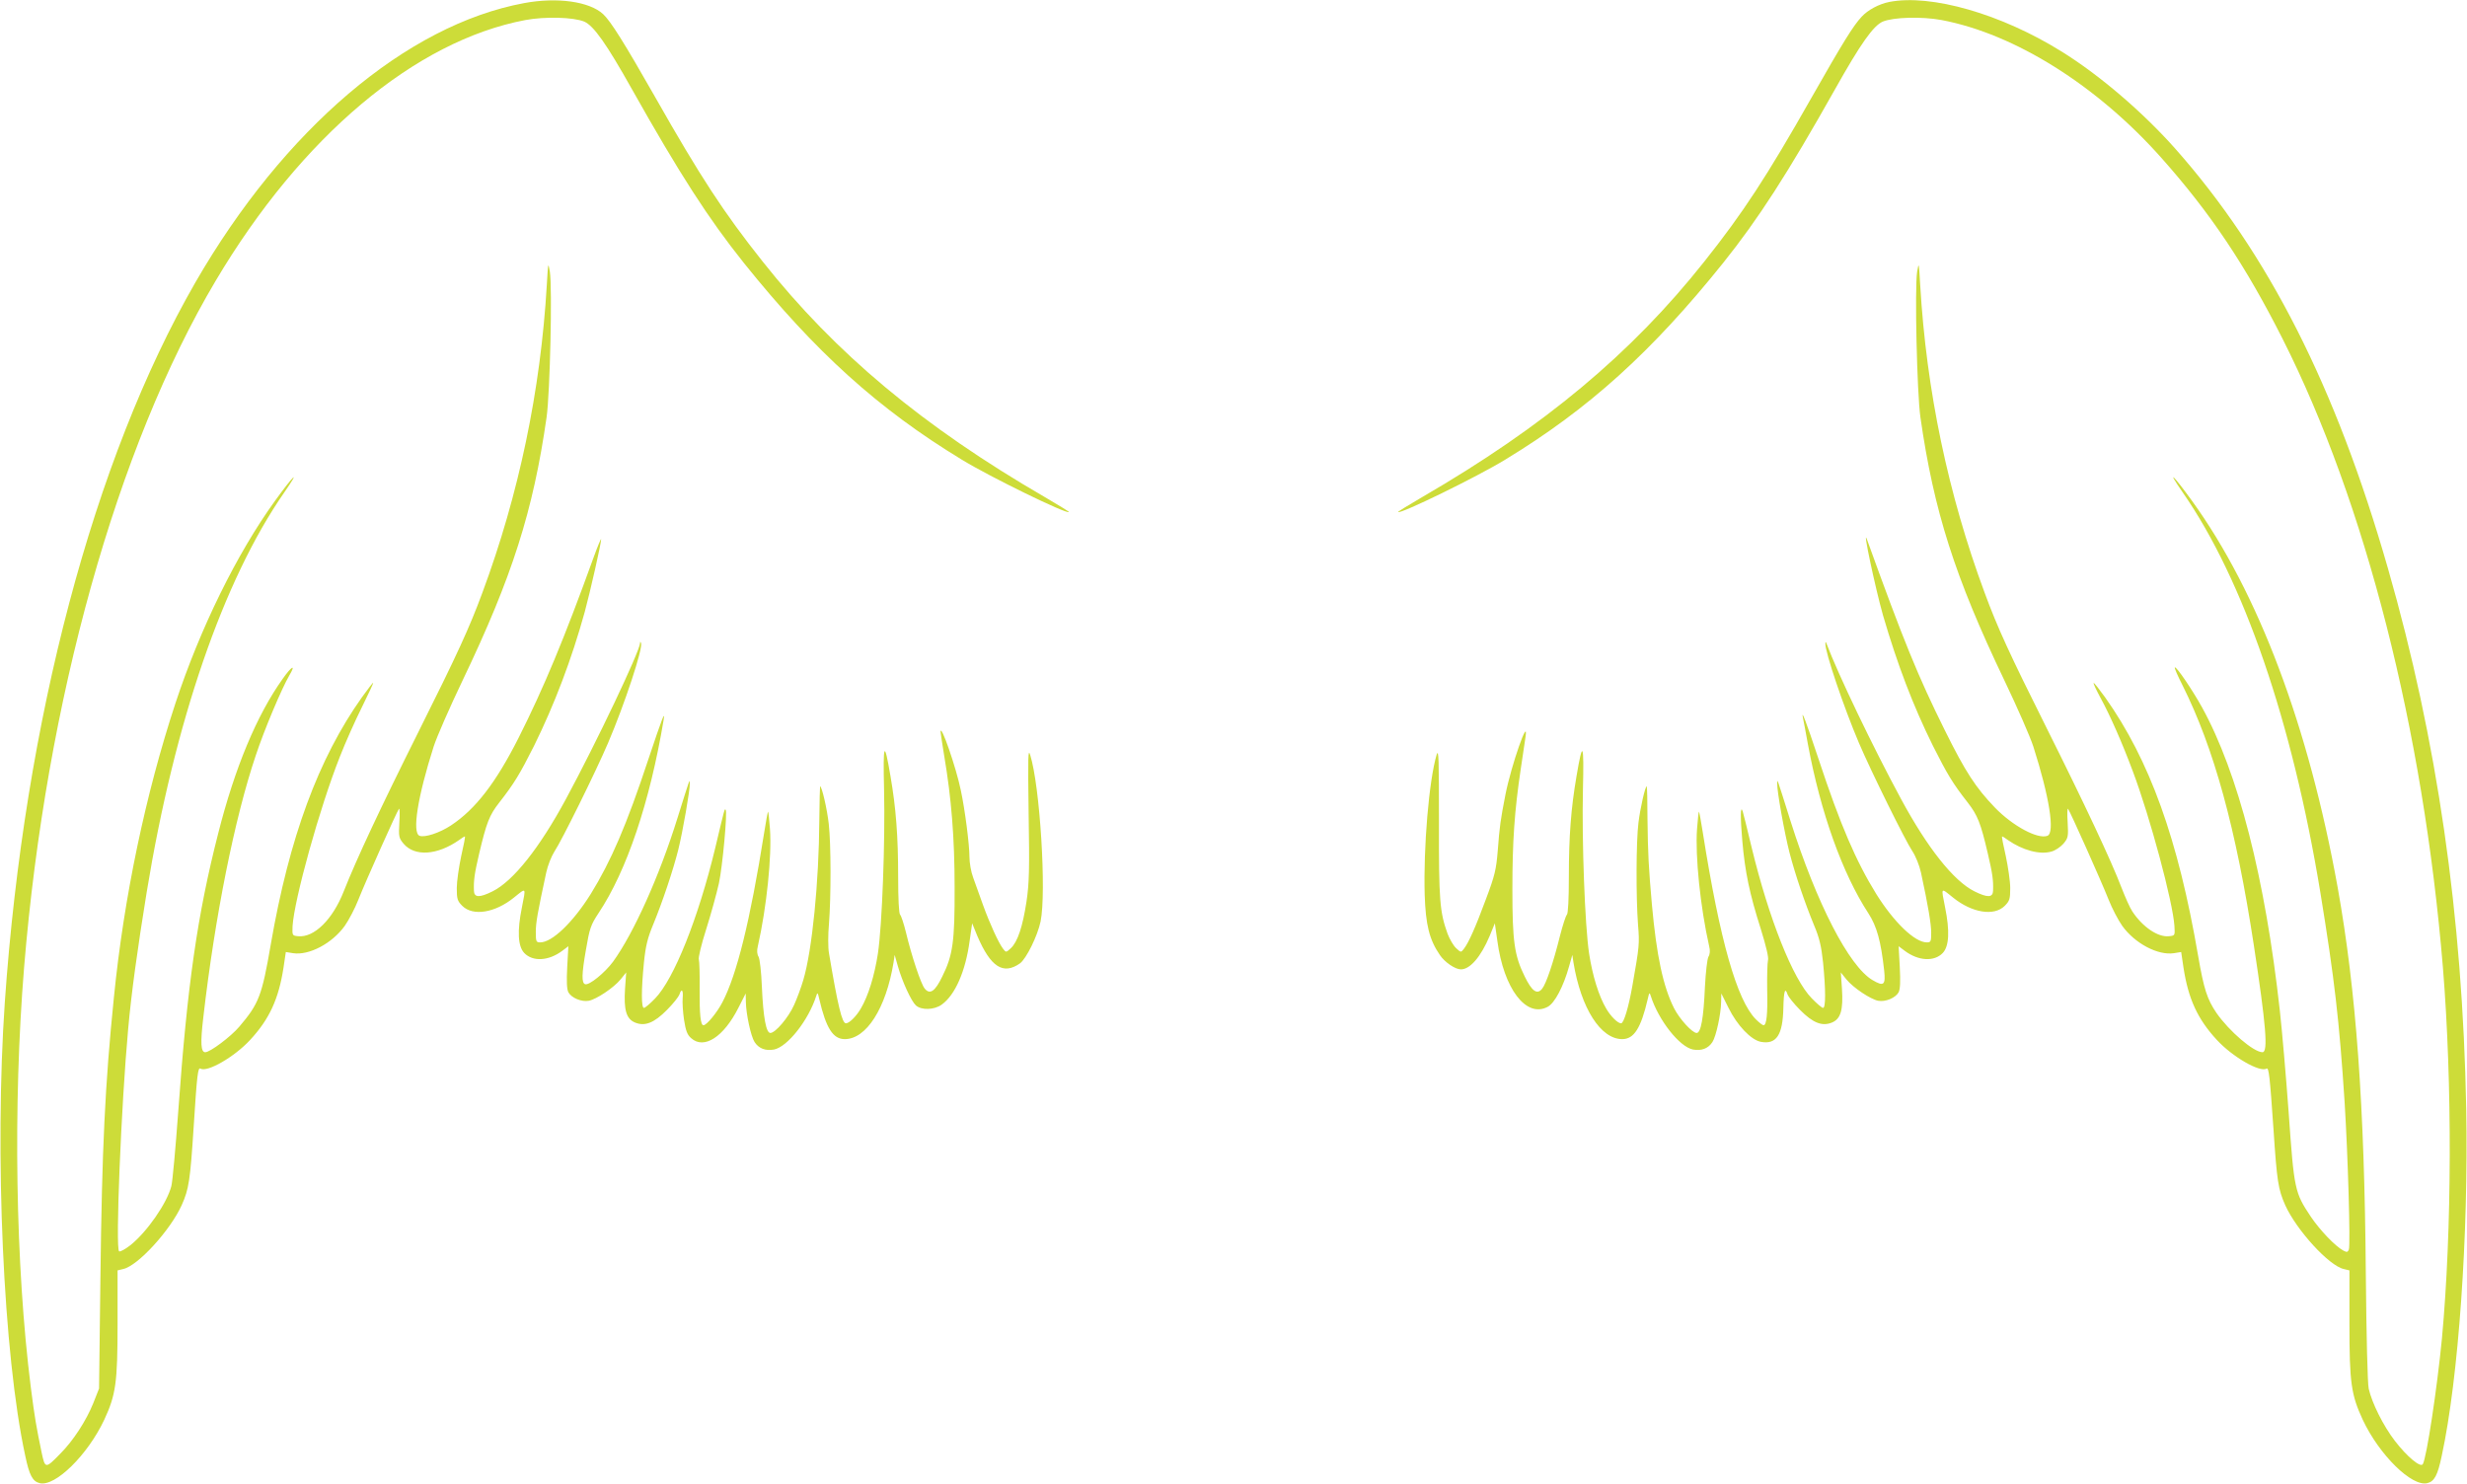
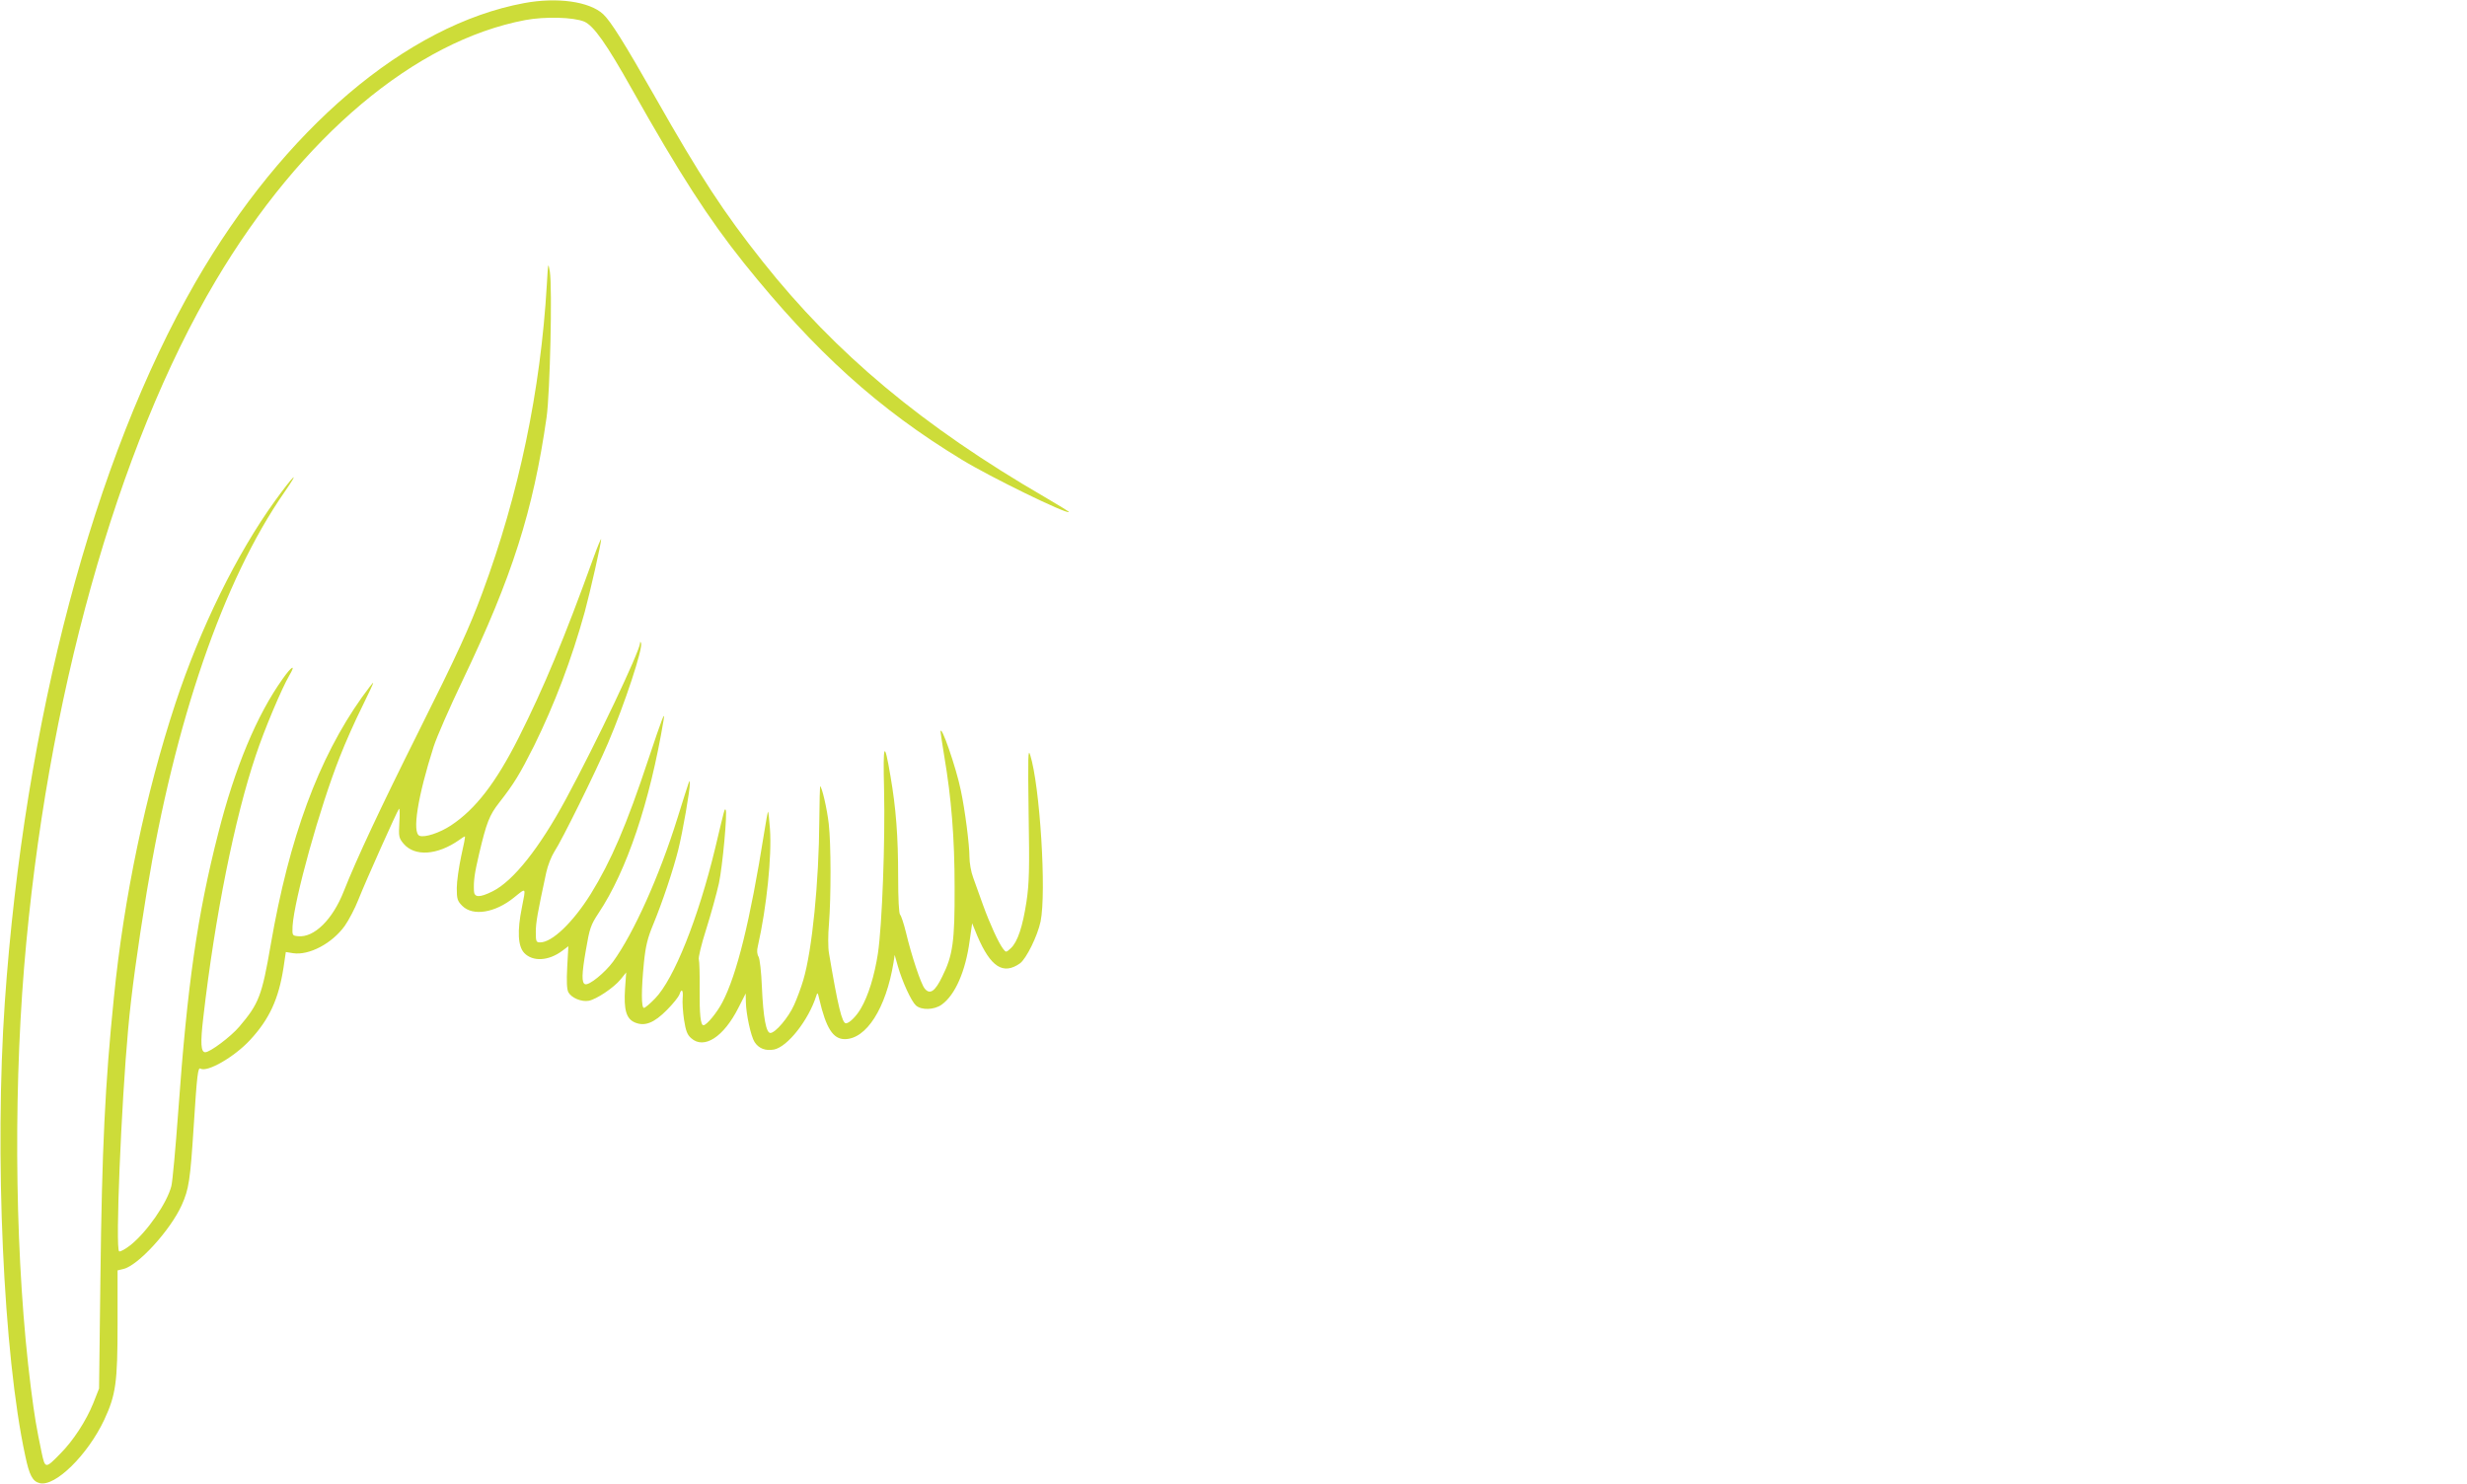
<svg xmlns="http://www.w3.org/2000/svg" version="1.0" width="1280pt" height="770pt" viewBox="0 0 1280 770" preserveAspectRatio="xMidYMid meet">
  <g transform="translate(0,770) scale(0.1,-0.1)" fill="#cddc39" stroke="none">
    <path d="M2720 7684 c-611 -113 -1248 -655 -1706 -1449 -529 -919 -887 -2273 -989 -3735 -54 -787 -8 -1830 106 -2354 21 -101 38 -133 75 -142 80 -20 249 146 335 329 60 130 69 191 69 498 l0 277 29 7 c76 16 245 201 304 332 37 83 44 128 62 408 17 268 22 308 35 300 35 -21 177 61 258 149 100 108 148 213 173 375 l12 81 37 -6 c83 -13 203 50 269 142 21 30 53 91 71 137 38 96 200 458 210 470 4 4 5 -27 2 -70 -4 -74 -3 -81 22 -111 58 -68 175 -60 288 19 14 11 28 19 30 19 3 0 -6 -46 -19 -102 -12 -57 -23 -131 -23 -166 0 -57 3 -67 29 -93 55 -54 169 -36 267 43 66 53 63 57 42 -50 -25 -123 -21 -202 12 -237 44 -46 126 -42 197 11 l32 24 -6 -108 c-4 -76 -2 -115 6 -131 16 -29 68 -51 106 -44 40 8 129 67 165 111 l29 36 -6 -85 c-7 -109 6 -156 52 -175 51 -21 99 -2 166 66 32 32 60 68 64 79 11 35 21 24 17 -18 -2 -21 1 -72 7 -112 9 -58 17 -79 37 -96 67 -60 169 6 246 159 l37 73 1 -45 c1 -62 26 -178 45 -207 22 -34 57 -47 101 -39 70 14 179 152 219 278 6 20 8 19 16 -17 35 -150 71 -207 132 -207 112 0 214 160 253 397 l6 40 17 -60 c23 -80 69 -180 93 -202 29 -26 95 -24 134 4 70 50 124 174 145 331 l13 91 27 -66 c69 -161 134 -203 221 -142 33 24 91 142 107 217 31 150 -3 704 -54 865 -11 36 -12 -9 -8 -303 5 -291 3 -363 -11 -458 -20 -131 -46 -209 -81 -242 -25 -23 -25 -23 -40 -4 -24 31 -70 132 -105 229 -18 50 -41 114 -51 142 -11 29 -19 77 -19 106 0 64 -23 244 -45 347 -24 117 -104 348 -105 303 0 -6 9 -62 19 -125 37 -218 54 -424 54 -683 1 -280 -9 -352 -64 -462 -37 -77 -64 -96 -91 -63 -20 24 -69 172 -98 294 -11 44 -24 84 -30 90 -6 6 -10 81 -10 196 0 211 -11 356 -40 524 -32 189 -39 173 -33 -74 6 -264 -10 -701 -32 -848 -18 -116 -50 -220 -89 -286 -24 -41 -60 -76 -77 -76 -20 0 -42 91 -88 365 -5 28 -5 95 0 150 11 140 11 413 -1 520 -9 79 -36 195 -45 195 -1 0 -3 -80 -4 -177 -2 -320 -37 -673 -83 -828 -11 -38 -33 -97 -48 -130 -29 -65 -97 -145 -123 -145 -22 0 -37 80 -44 240 -3 77 -11 144 -17 155 -8 13 -10 32 -4 55 46 203 73 469 63 608 -4 51 -8 92 -10 90 -2 -2 -11 -50 -20 -108 -73 -459 -142 -738 -217 -881 -28 -54 -82 -119 -98 -119 -15 0 -21 55 -20 189 1 75 -1 143 -4 152 -4 8 13 79 38 157 25 79 54 185 66 238 19 88 45 372 35 382 -6 6 -4 12 -54 -198 -88 -365 -214 -680 -312 -781 -26 -27 -52 -49 -58 -49 -14 0 -14 94 0 235 9 88 19 128 49 200 48 117 102 278 129 385 24 97 61 311 60 343 -1 26 4 38 -64 -178 -94 -302 -227 -597 -334 -745 -43 -58 -124 -124 -145 -117 -19 6 -18 53 4 178 19 112 25 129 65 190 147 220 267 578 338 1002 9 54 -6 15 -78 -200 -114 -345 -195 -532 -300 -702 -92 -147 -200 -251 -262 -251 -21 0 -23 4 -23 54 0 49 9 99 54 308 8 37 27 85 43 110 36 53 215 415 278 563 86 201 182 492 171 518 -3 9 -5 9 -5 0 -3 -46 -227 -517 -384 -808 -137 -254 -273 -426 -381 -480 -68 -34 -96 -33 -97 3 -2 55 3 89 27 192 38 161 53 200 104 265 78 100 107 148 181 295 106 215 195 449 263 695 28 103 86 359 85 377 0 7 -18 -36 -40 -97 -150 -415 -257 -673 -389 -935 -118 -233 -223 -369 -350 -453 -59 -39 -136 -64 -163 -54 -40 15 -10 203 73 463 16 50 84 205 151 345 256 535 365 876 435 1364 18 129 30 670 17 755 -9 52 -9 49 -16 -70 -32 -546 -145 -1086 -334 -1595 -68 -184 -129 -317 -333 -725 -196 -392 -320 -657 -386 -824 -58 -148 -154 -242 -237 -234 -31 3 -31 4 -29 53 9 139 140 613 246 880 28 72 79 186 113 254 34 69 61 126 59 128 -1 2 -27 -32 -58 -75 -226 -318 -377 -728 -473 -1282 -46 -268 -62 -308 -163 -427 -44 -52 -152 -133 -177 -133 -23 0 -26 47 -10 182 60 521 162 1032 272 1358 45 136 135 348 174 415 36 61 13 50 -34 -17 -135 -189 -249 -463 -335 -803 -108 -422 -160 -785 -207 -1440 -14 -192 -30 -368 -36 -390 -23 -89 -126 -237 -212 -306 -27 -21 -54 -36 -59 -32 -20 12 11 761 47 1154 16 182 49 420 96 709 145 885 398 1620 714 2075 88 127 49 91 -49 -45 -197 -273 -387 -659 -516 -1050 -154 -468 -267 -1004 -319 -1525 -46 -451 -62 -786 -70 -1455 l-7 -575 -30 -76 c-37 -92 -105 -196 -171 -262 -77 -79 -79 -79 -97 6 -27 130 -36 180 -56 337 -80 635 -93 1468 -35 2180 114 1385 481 2699 994 3563 444 748 1035 1245 1607 1353 103 19 249 15 305 -8 49 -21 115 -114 249 -353 246 -437 396 -670 580 -900 370 -461 697 -757 1130 -1020 147 -90 545 -284 556 -272 2 2 -54 36 -124 77 -633 367 -1087 746 -1465 1223 -201 253 -324 441 -557 852 -160 281 -231 395 -271 432 -71 65 -237 89 -409 57z" />
-     <path d="M9803 7690 c-55 -11 -112 -42 -144 -77 -44 -47 -98 -135 -259 -418 -233 -411 -356 -599 -557 -852 -378 -477 -832 -856 -1465 -1223 -70 -41 -126 -75 -124 -77 11 -12 409 182 556 272 433 263 760 559 1130 1020 184 230 334 463 580 900 134 239 200 332 249 353 56 23 202 27 305 8 380 -72 806 -339 1141 -716 255 -287 435 -556 628 -938 430 -851 730 -2029 832 -3262 49 -602 47 -1363 -5 -1925 -25 -258 -79 -616 -99 -652 -11 -21 -81 37 -145 120 -60 78 -119 196 -136 271 -6 27 -12 270 -15 598 -7 876 -50 1465 -146 2003 -151 837 -411 1528 -755 2005 -98 136 -137 172 -49 45 316 -455 568 -1188 714 -2075 74 -454 98 -662 126 -1089 17 -272 31 -742 22 -765 -6 -14 -10 -15 -29 -5 -42 23 -119 103 -168 175 -84 126 -87 140 -115 537 -14 193 -35 433 -46 532 -76 688 -216 1234 -404 1575 -51 92 -134 214 -141 207 -3 -3 15 -44 40 -93 163 -326 277 -740 370 -1349 63 -413 75 -555 45 -555 -46 0 -173 109 -239 204 -48 71 -65 122 -95 296 -104 606 -251 1015 -483 1342 -31 43 -57 76 -59 74 -3 -2 14 -37 36 -78 50 -92 111 -230 167 -380 90 -239 208 -679 216 -803 3 -50 3 -50 -29 -53 -57 -6 -136 48 -189 128 -13 19 -38 76 -57 125 -53 139 -192 435 -387 825 -194 388 -256 523 -323 705 -189 509 -302 1049 -334 1595 -7 119 -7 122 -16 70 -13 -85 -1 -626 17 -755 70 -488 179 -829 435 -1364 67 -140 135 -295 151 -345 83 -260 113 -448 73 -463 -50 -19 -180 51 -272 146 -100 104 -153 185 -260 401 -140 282 -213 461 -404 990 -26 73 43 -252 83 -393 75 -256 155 -467 259 -677 74 -147 102 -194 181 -295 51 -66 67 -106 104 -265 24 -103 29 -137 27 -192 -1 -36 -29 -37 -97 -3 -108 54 -244 226 -381 480 -147 272 -326 646 -386 805 -4 11 -6 11 -6 1 -3 -41 96 -333 174 -516 63 -148 242 -510 278 -563 16 -24 36 -73 44 -110 37 -171 53 -267 53 -312 0 -46 -2 -50 -23 -50 -62 0 -170 104 -262 251 -105 170 -186 357 -300 702 -65 196 -91 263 -80 210 2 -10 14 -70 25 -133 66 -357 180 -674 314 -879 44 -68 65 -144 82 -297 8 -76 -2 -84 -60 -50 -122 71 -291 399 -426 826 -74 235 -68 218 -69 195 -2 -37 38 -259 64 -360 30 -115 79 -259 128 -378 27 -64 37 -107 46 -192 14 -141 14 -235 0 -235 -6 0 -32 22 -59 50 -98 100 -222 413 -311 780 -23 96 -44 182 -47 190 -12 36 -13 -29 -2 -154 14 -160 37 -272 96 -457 28 -91 42 -149 37 -163 -3 -12 -5 -80 -4 -151 3 -128 -3 -185 -19 -185 -5 0 -23 14 -40 31 -98 99 -186 407 -275 969 -9 58 -18 106 -20 108 -2 2 -6 -39 -10 -90 -10 -139 17 -405 63 -608 6 -23 4 -42 -4 -55 -6 -11 -14 -79 -18 -156 -7 -163 -21 -239 -43 -239 -23 0 -89 73 -117 128 -57 113 -91 273 -115 537 -17 192 -21 266 -23 443 0 94 -2 172 -4 172 -8 0 -34 -115 -43 -190 -12 -95 -13 -386 -2 -530 8 -97 7 -109 -29 -313 -20 -114 -45 -197 -59 -197 -17 0 -53 35 -77 76 -39 66 -71 170 -89 286 -22 147 -38 584 -32 848 6 247 -1 263 -33 74 -29 -168 -40 -313 -40 -524 0 -116 -4 -190 -10 -196 -6 -6 -22 -55 -36 -110 -34 -137 -72 -250 -93 -275 -26 -32 -53 -12 -90 64 -54 109 -64 183 -64 452 0 250 11 407 43 622 11 71 22 146 25 168 18 117 -74 -146 -104 -298 -26 -134 -30 -161 -40 -292 -8 -97 -15 -128 -61 -250 -54 -146 -90 -227 -115 -259 -15 -19 -15 -19 -40 4 -14 13 -33 46 -44 74 -41 114 -46 173 -45 581 0 324 -1 383 -12 349 -40 -134 -69 -482 -62 -727 5 -156 24 -233 79 -313 25 -37 79 -74 109 -74 47 0 103 64 149 173 l27 66 13 -91 c33 -248 149 -401 260 -343 37 18 83 106 112 210 l17 60 6 -40 c39 -237 141 -397 253 -397 61 0 97 57 132 207 8 36 10 37 16 17 40 -126 149 -264 219 -278 44 -8 79 5 101 39 19 29 44 145 45 207 l1 45 37 -74 c45 -92 117 -167 168 -177 81 -15 114 35 117 177 2 87 9 109 22 68 4 -11 32 -47 64 -79 67 -68 115 -87 166 -66 46 19 59 66 52 175 l-6 85 29 -36 c36 -44 125 -103 165 -111 38 -7 90 15 106 44 8 16 10 55 6 131 l-6 108 32 -24 c71 -53 153 -57 197 -11 33 35 37 114 12 237 -21 107 -24 103 42 50 98 -79 212 -97 267 -43 26 26 29 36 29 93 0 35 -11 109 -23 166 -13 56 -22 102 -19 102 2 0 16 -8 30 -19 76 -53 165 -77 225 -60 20 5 48 24 63 41 25 30 26 37 22 111 -3 43 -2 74 2 70 10 -12 172 -374 210 -470 18 -46 50 -107 71 -137 66 -92 186 -155 269 -142 l37 6 12 -81 c25 -162 73 -267 173 -375 81 -88 223 -170 258 -149 12 7 17 -40 36 -315 18 -270 24 -310 61 -394 59 -130 228 -315 304 -331 l29 -7 0 -277 c0 -307 9 -368 69 -498 86 -183 255 -349 335 -329 37 9 54 41 75 142 87 401 139 1145 127 1799 -19 1005 -151 1917 -406 2805 -271 945 -621 1634 -1105 2180 -167 188 -392 381 -589 503 -313 195 -677 299 -893 257z" />
  </g>
</svg>